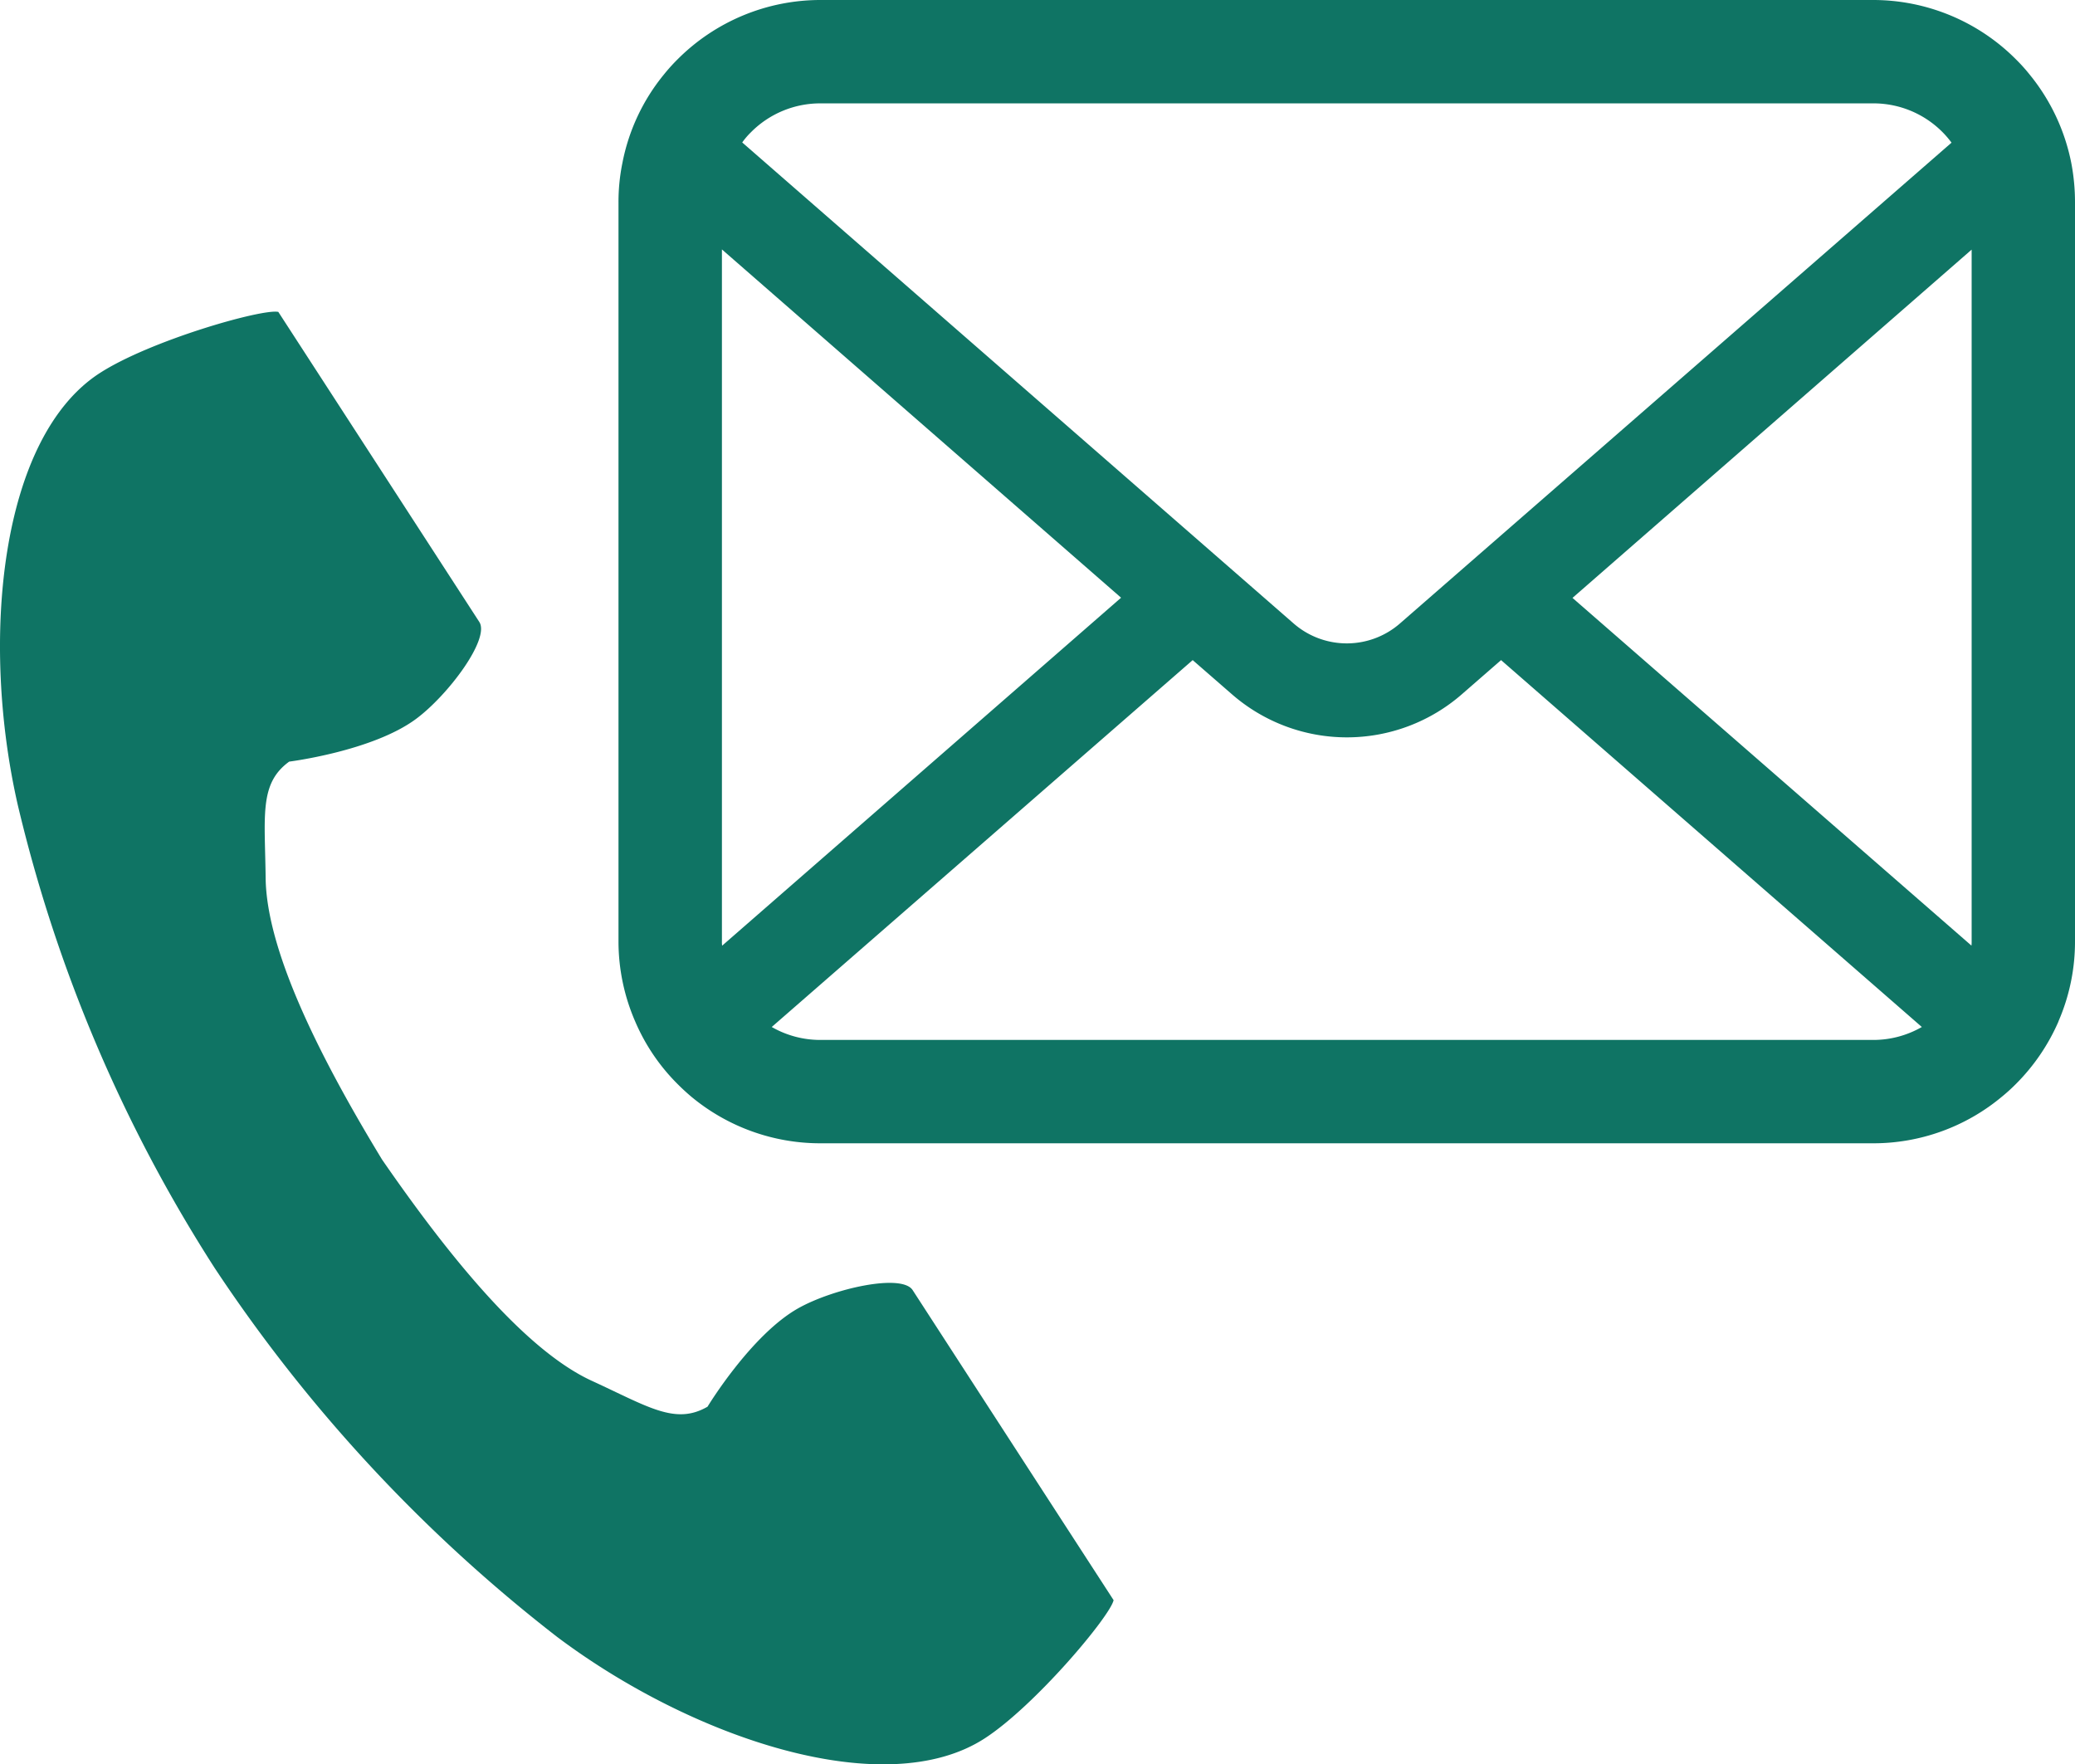
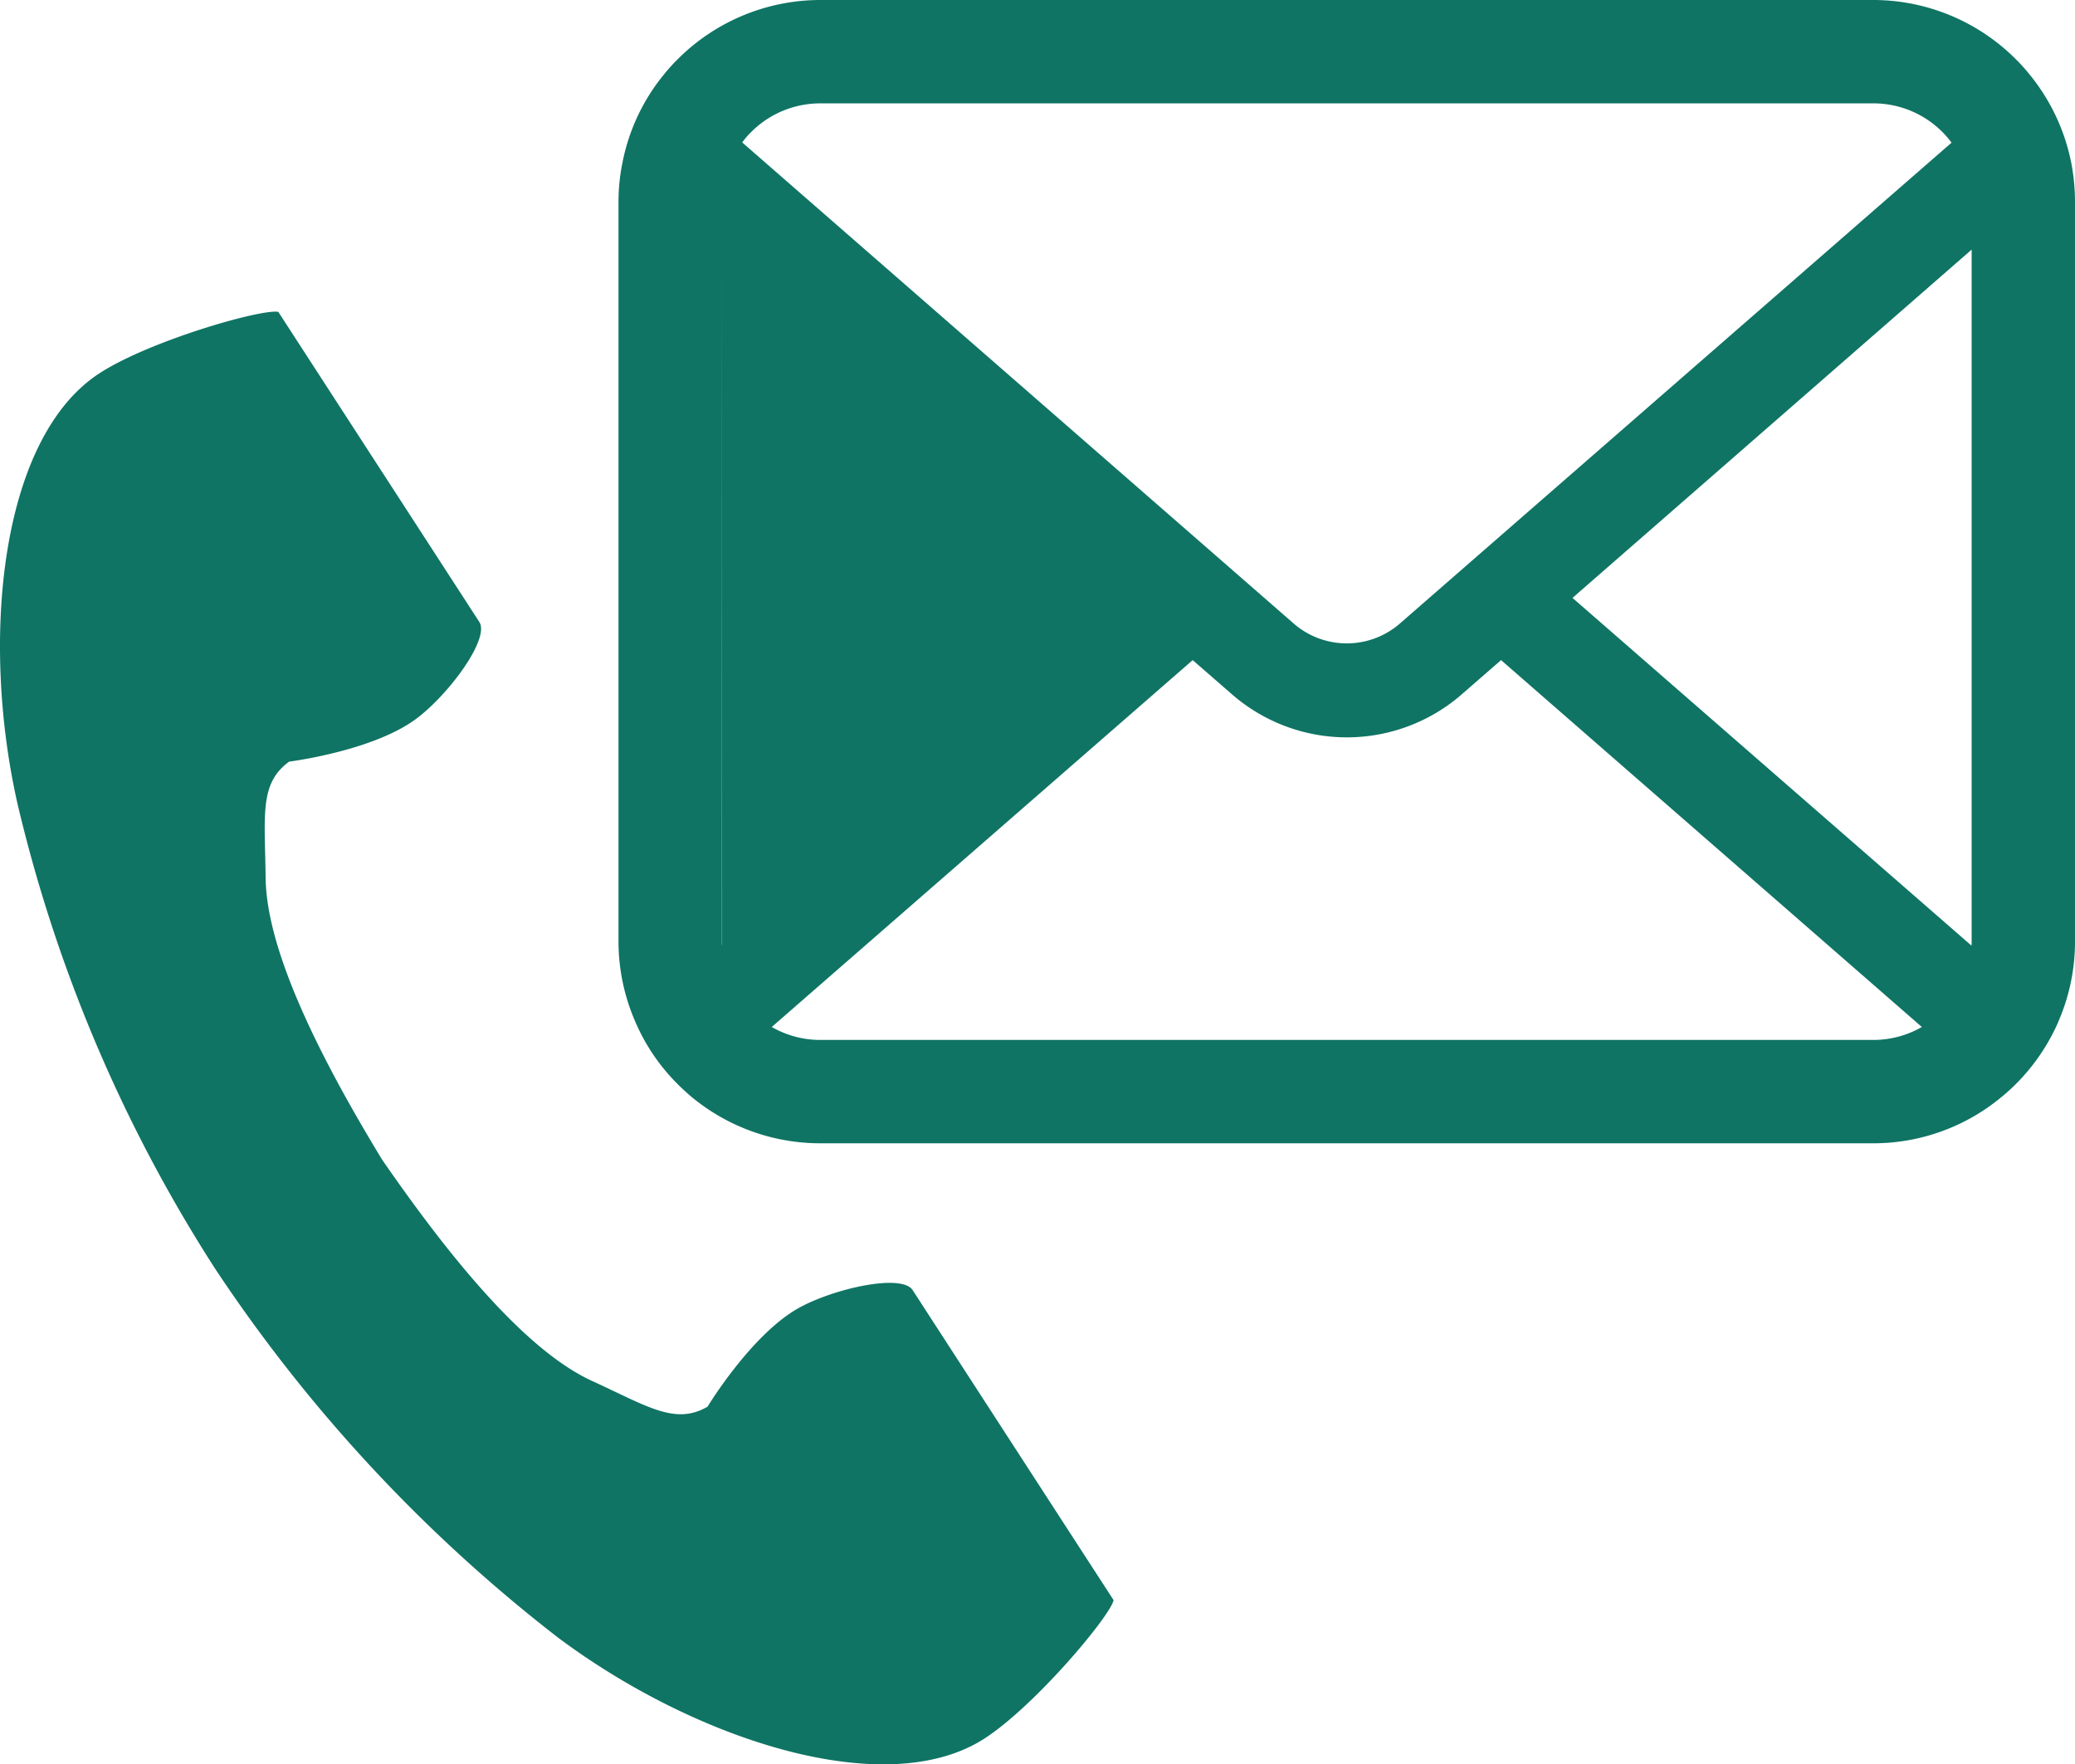
<svg xmlns="http://www.w3.org/2000/svg" viewBox="0 0 117.624 100">
-   <path d="M117.411 9.226a11.415 11.415 0 0 0-2.364-5.008 9.953 9.953 0 0 0-.778-.862A11.426 11.426 0 0 0 106.172 0H46.516a11.441 11.441 0 0 0-8.1 3.356 10.29 10.29 0 0 0-.778.862 11.291 11.291 0 0 0-2.354 5.008 11.047 11.047 0 0 0-.224 2.227v41.9a11.39 11.39 0 0 0 .949 4.548 11.22 11.22 0 0 0 2.407 3.547c.256.256.511.491.789.725a11.438 11.438 0 0 0 7.311 2.627h59.656a11.368 11.368 0 0 0 7.308-2.641 10 10 0 0 0 .789-.715 11.471 11.471 0 0 0 2.418-3.547v-.011a11.325 11.325 0 0 0 .937-4.537v-41.9a11.815 11.815 0 0 0-.213-2.223ZM42.564 7.5a5.531 5.531 0 0 1 3.952-1.641h59.656a5.513 5.513 0 0 1 3.953 1.641 5.426 5.426 0 0 1 .5.586l-31.266 27.25a4.586 4.586 0 0 1-6.029 0L42.074 8.074a4.223 4.223 0 0 1 .49-.574Zm-1.641 45.851V14.137l22.627 19.74L40.935 53.6a1.6 1.6 0 0 1-.012-.249Zm65.249 5.591H46.516a5.516 5.516 0 0 1-2.769-.734l23.862-20.794 2.227 1.938a9.915 9.915 0 0 0 13.028 0l2.226-1.938 23.852 20.794a5.517 5.517 0 0 1-2.77.734Zm5.593-5.591a1.739 1.739 0 0 1-.011.244L89.139 33.888l22.626-19.74ZM5.644 21.153c-5.657 3.669-6.768 15.138-4.633 24.485a84.446 84.446 0 0 0 11.164 26.24 87.693 87.693 0 0 0 19.4 20.894c7.664 5.762 18.589 9.424 24.246 5.755 2.861-1.855 7.111-6.924 7.305-7.833l-3.039-4.686-8.353-12.887c-.621-.958-4.516-.083-6.5 1.038-2.669 1.513-5.127 5.57-5.127 5.57-1.83 1.057-3.363 0-6.566-1.47-3.936-1.811-8.361-7.438-11.883-12.535-3.218-5.294-6.551-11.63-6.6-15.963-.04-3.525-.376-5.354 1.335-6.594 0 0 4.708-.59 7.177-2.41 1.83-1.349 4.218-4.548 3.6-5.506l-8.355-12.887-3.039-4.686c-.909-.194-7.271 1.622-10.132 3.475Z" fill="#0f7464" />
+   <path d="M117.411 9.226a11.415 11.415 0 0 0-2.364-5.008 9.953 9.953 0 0 0-.778-.862A11.426 11.426 0 0 0 106.172 0H46.516a11.441 11.441 0 0 0-8.1 3.356 10.29 10.29 0 0 0-.778.862 11.291 11.291 0 0 0-2.354 5.008 11.047 11.047 0 0 0-.224 2.227v41.9a11.39 11.39 0 0 0 .949 4.548 11.22 11.22 0 0 0 2.407 3.547c.256.256.511.491.789.725a11.438 11.438 0 0 0 7.311 2.627h59.656a11.368 11.368 0 0 0 7.308-2.641 10 10 0 0 0 .789-.715 11.471 11.471 0 0 0 2.418-3.547v-.011a11.325 11.325 0 0 0 .937-4.537v-41.9a11.815 11.815 0 0 0-.213-2.223ZM42.564 7.5a5.531 5.531 0 0 1 3.952-1.641h59.656a5.513 5.513 0 0 1 3.953 1.641 5.426 5.426 0 0 1 .5.586l-31.266 27.25a4.586 4.586 0 0 1-6.029 0L42.074 8.074a4.223 4.223 0 0 1 .49-.574Zm-1.641 45.851V14.137L40.935 53.6a1.6 1.6 0 0 1-.012-.249Zm65.249 5.591H46.516a5.516 5.516 0 0 1-2.769-.734l23.862-20.794 2.227 1.938a9.915 9.915 0 0 0 13.028 0l2.226-1.938 23.852 20.794a5.517 5.517 0 0 1-2.77.734Zm5.593-5.591a1.739 1.739 0 0 1-.011.244L89.139 33.888l22.626-19.74ZM5.644 21.153c-5.657 3.669-6.768 15.138-4.633 24.485a84.446 84.446 0 0 0 11.164 26.24 87.693 87.693 0 0 0 19.4 20.894c7.664 5.762 18.589 9.424 24.246 5.755 2.861-1.855 7.111-6.924 7.305-7.833l-3.039-4.686-8.353-12.887c-.621-.958-4.516-.083-6.5 1.038-2.669 1.513-5.127 5.57-5.127 5.57-1.83 1.057-3.363 0-6.566-1.47-3.936-1.811-8.361-7.438-11.883-12.535-3.218-5.294-6.551-11.63-6.6-15.963-.04-3.525-.376-5.354 1.335-6.594 0 0 4.708-.59 7.177-2.41 1.83-1.349 4.218-4.548 3.6-5.506l-8.355-12.887-3.039-4.686c-.909-.194-7.271 1.622-10.132 3.475Z" fill="#0f7464" />
</svg>